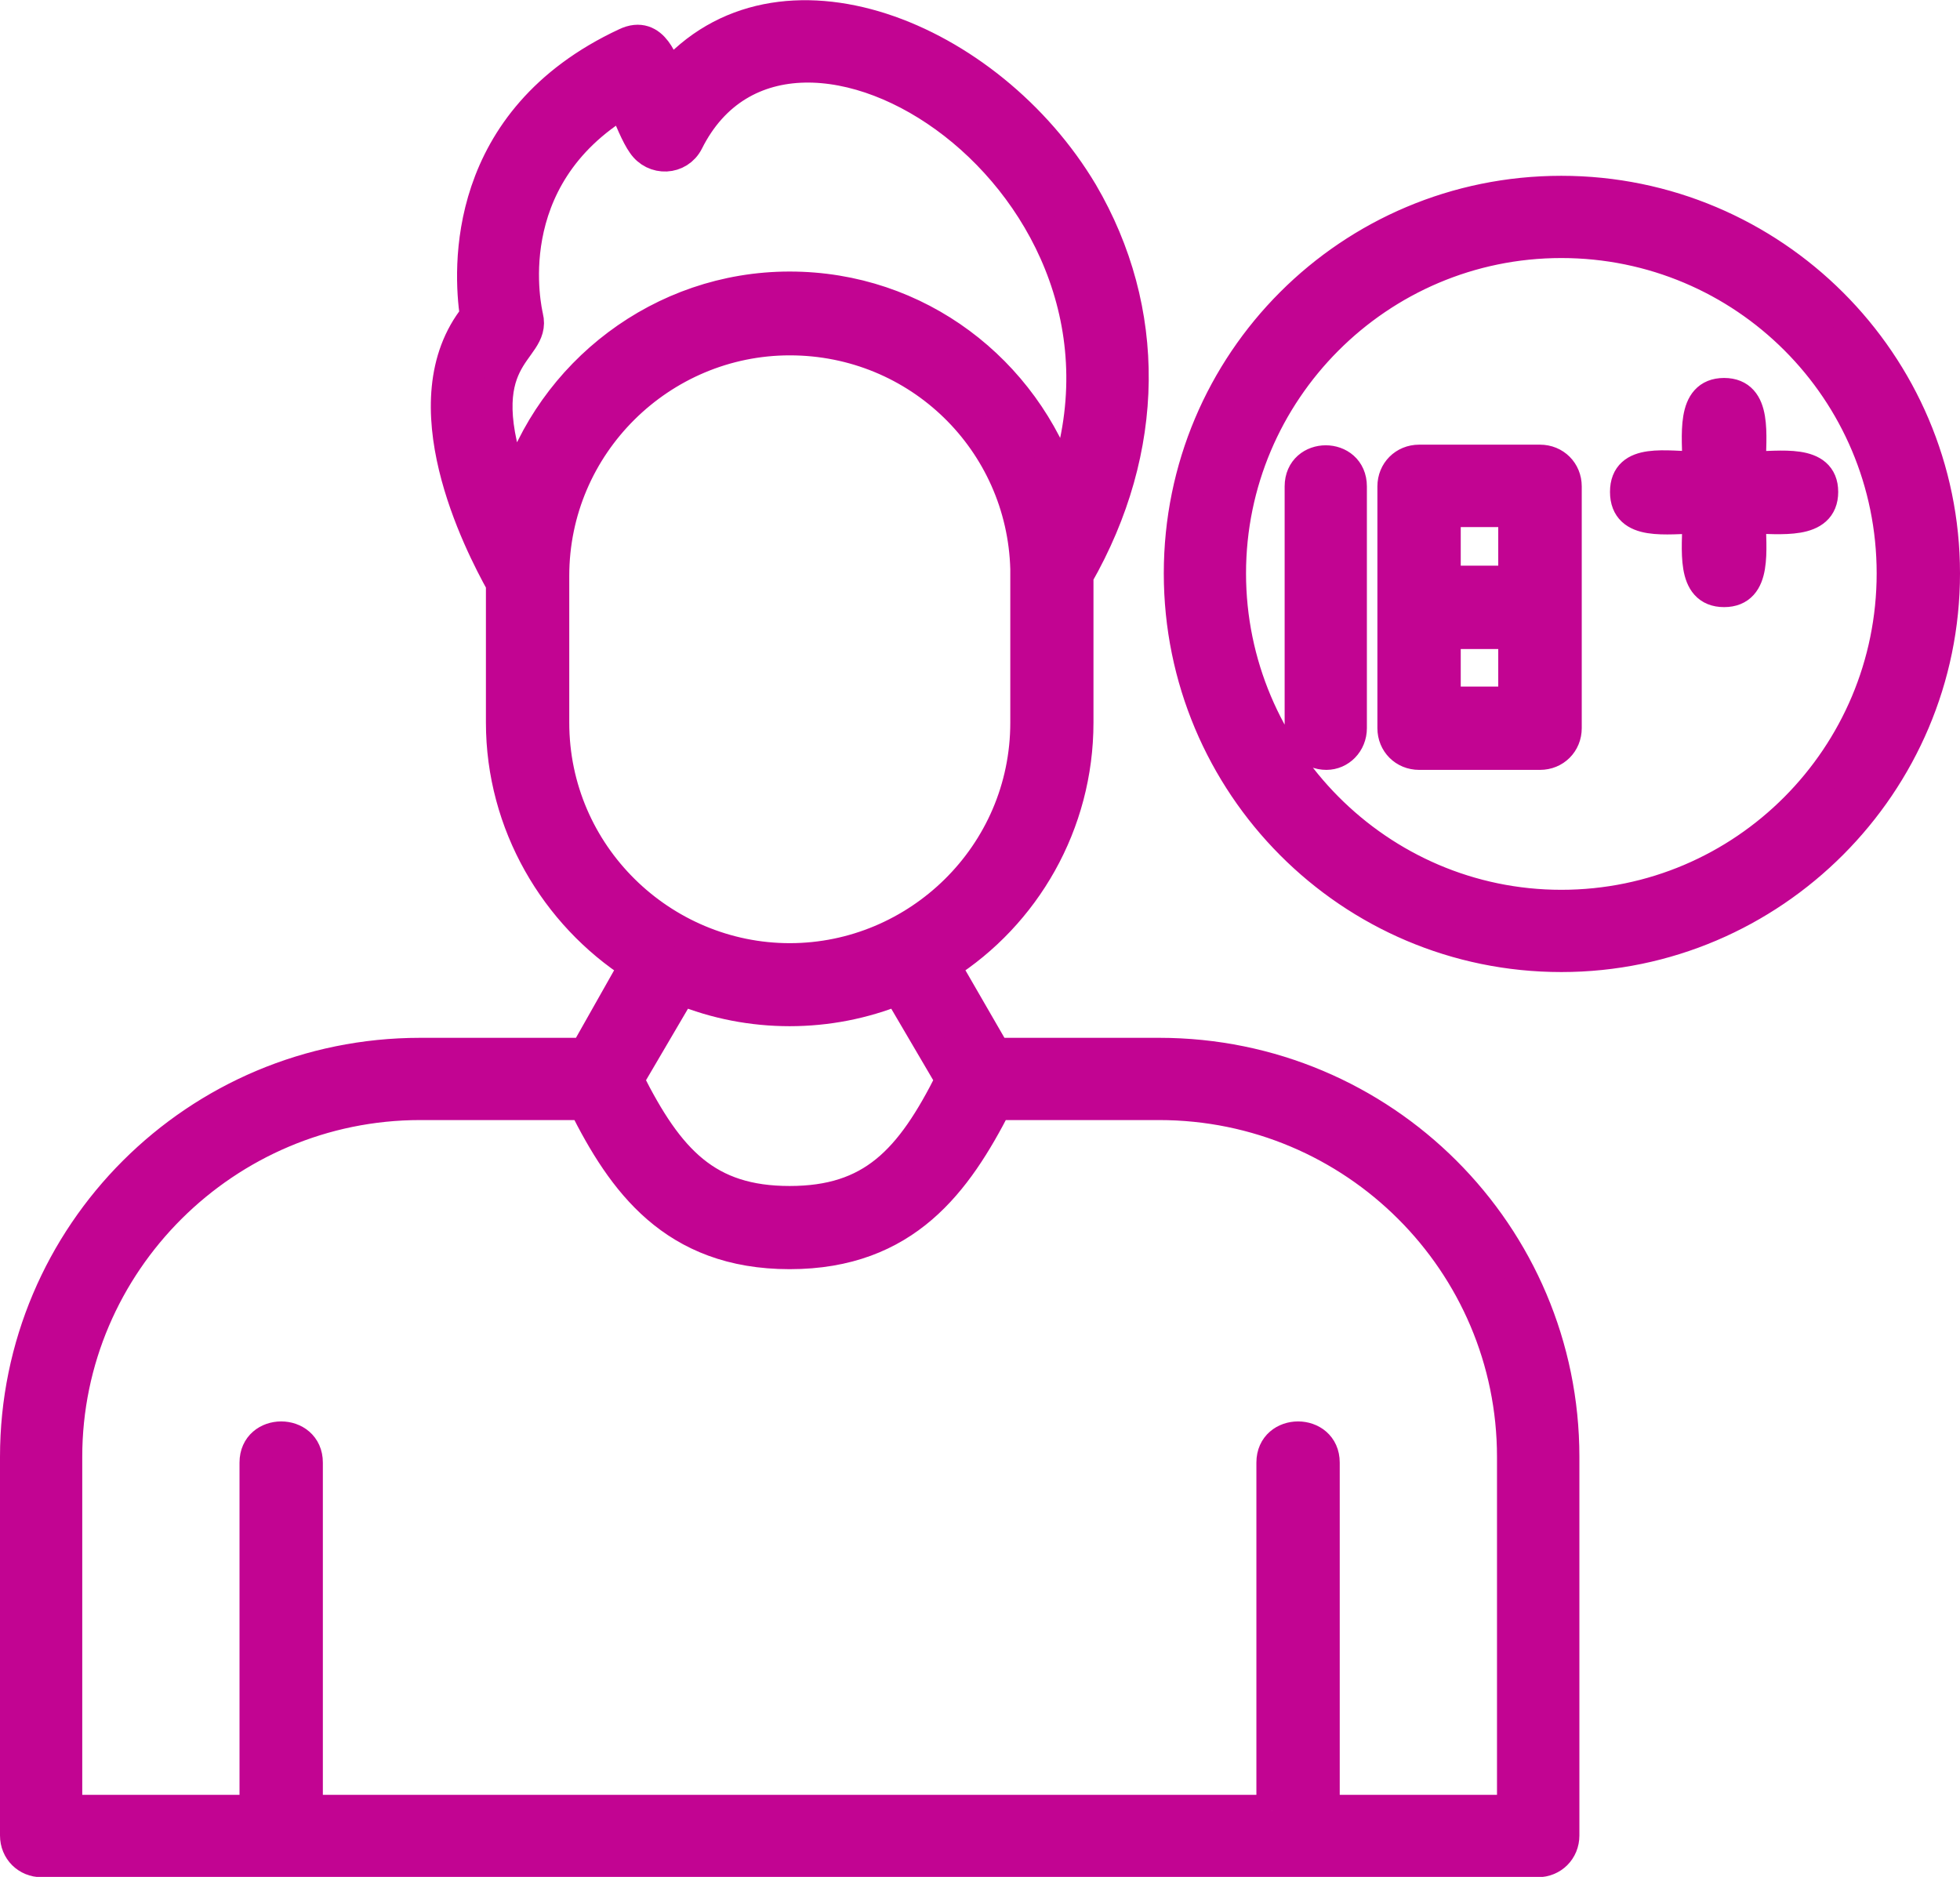
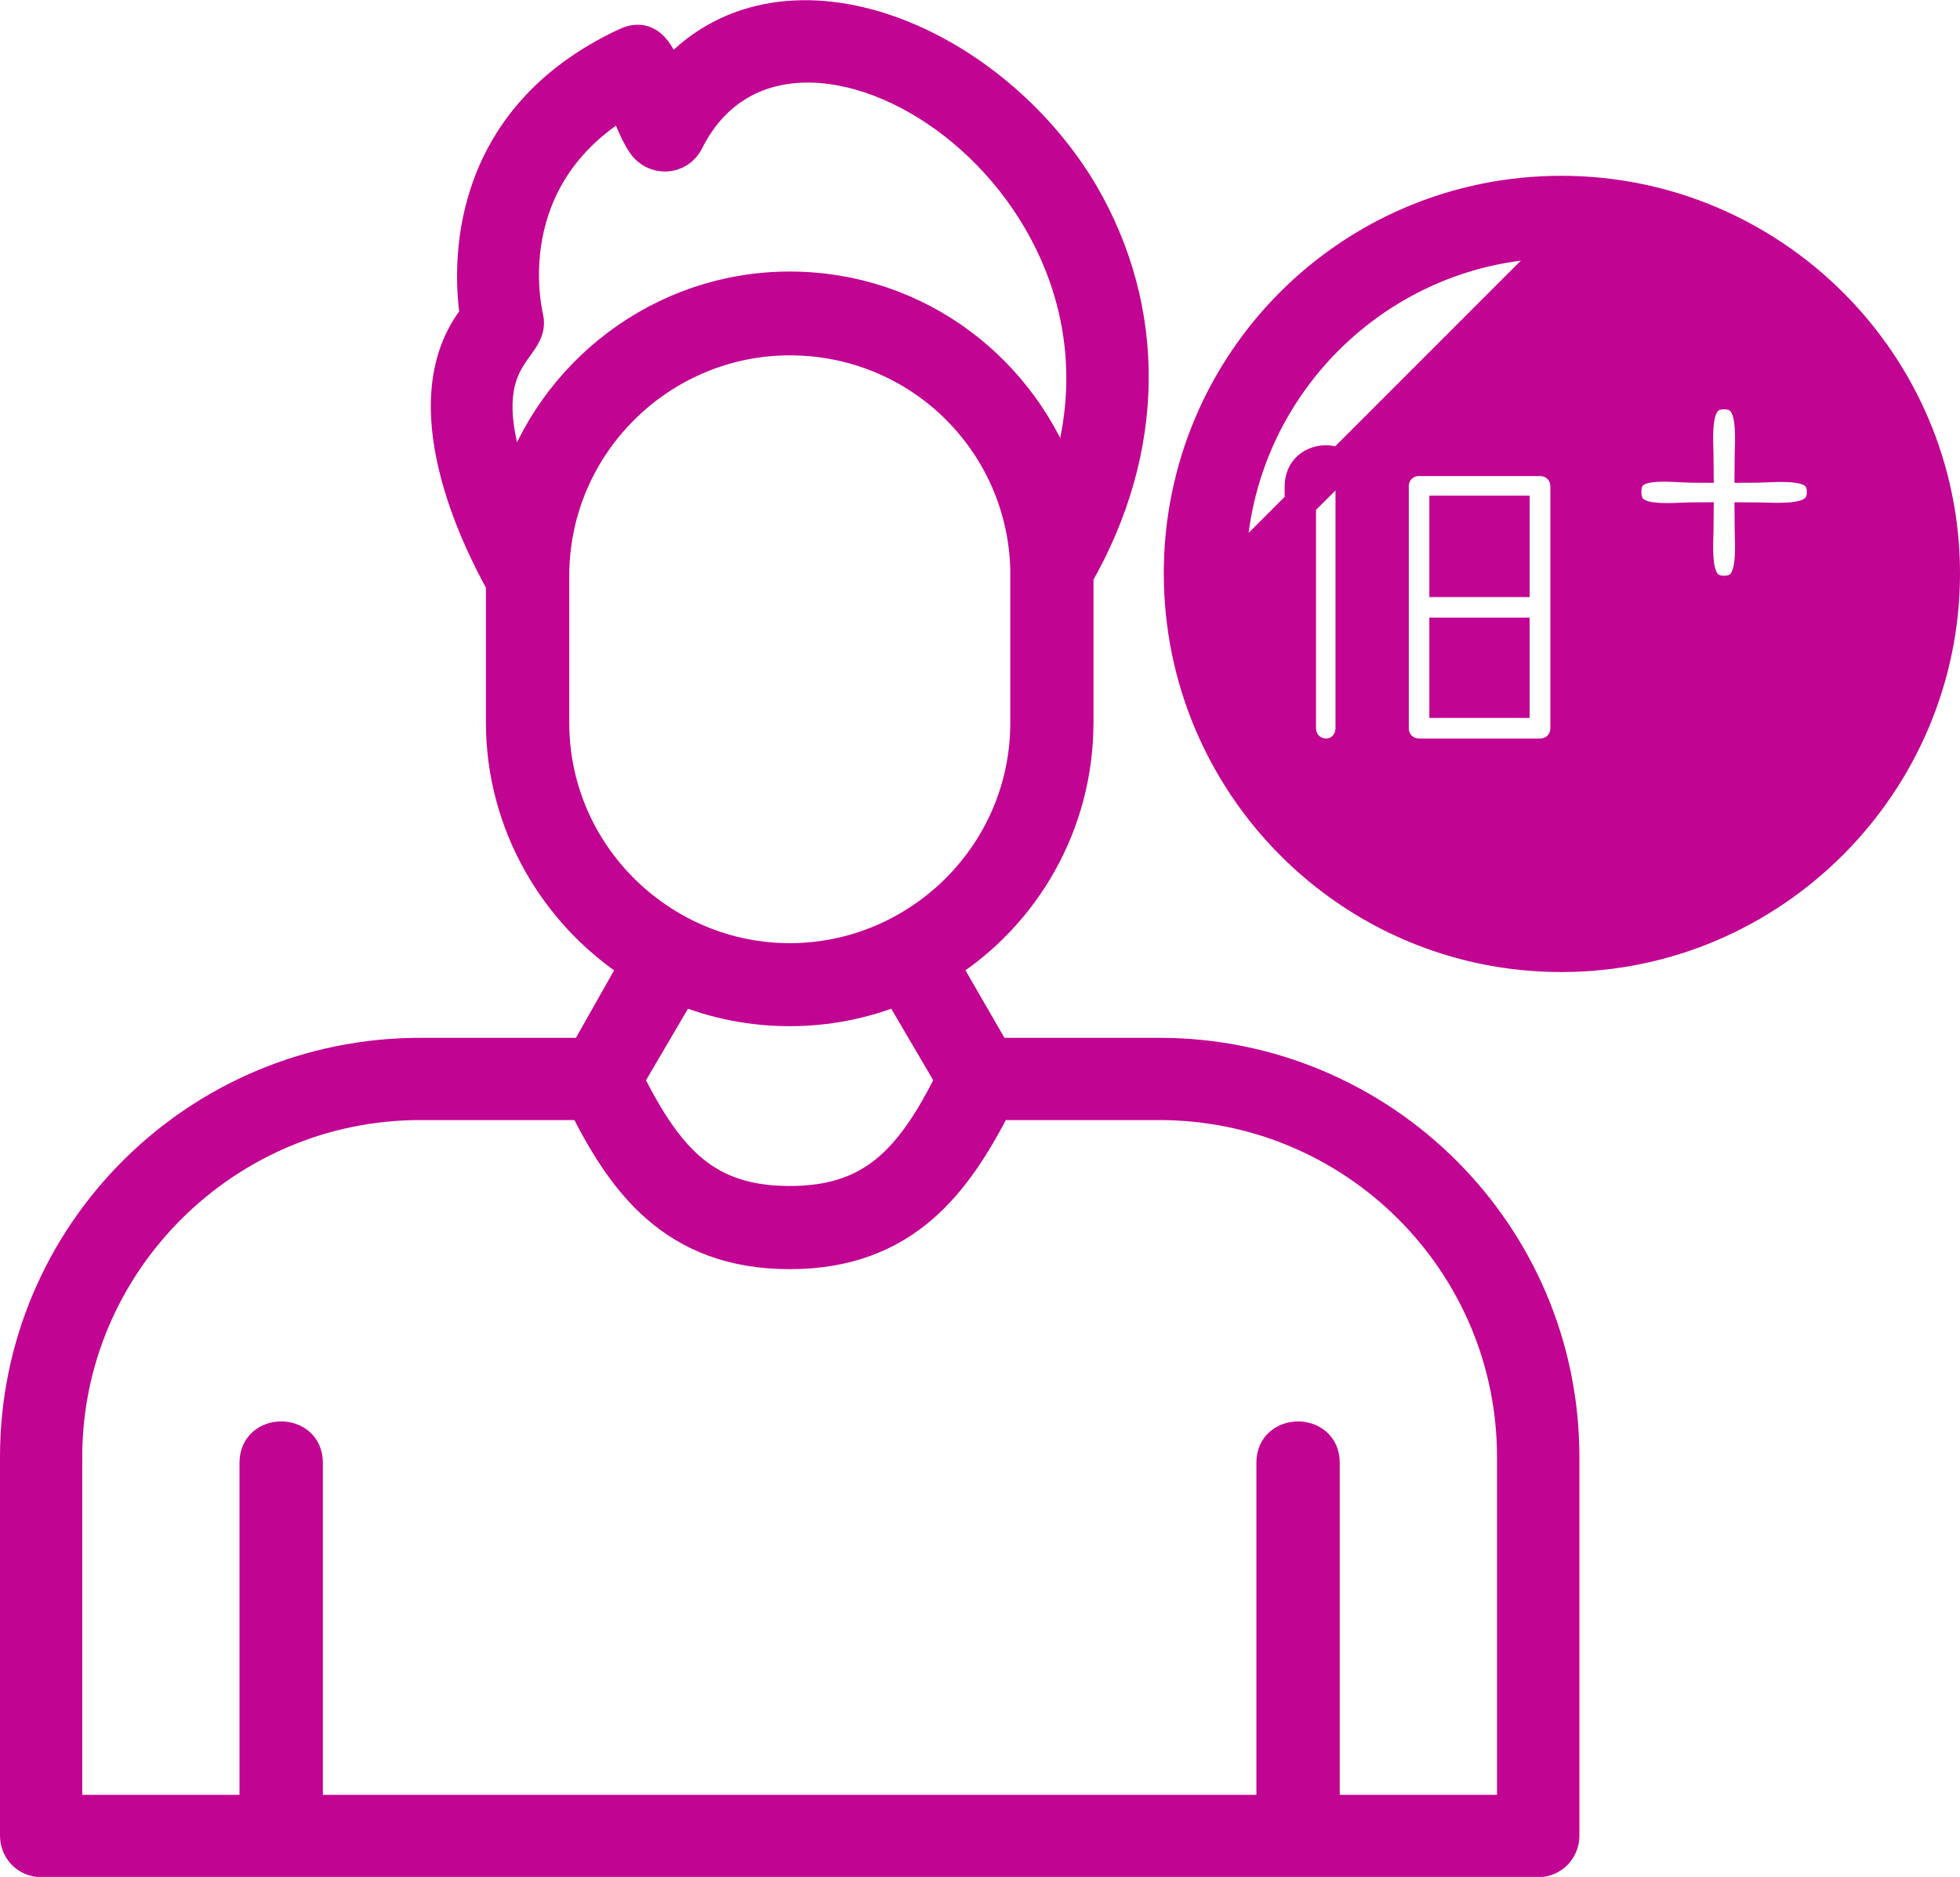
<svg xmlns="http://www.w3.org/2000/svg" viewBox="0 0 124.88 119.58">
  <defs>
    <style>.f{fill:#c20492;fill-rule:evenodd;stroke:#c20492;stroke-miterlimit:10;stroke-width:2px;}</style>
  </defs>
  <g id="a" />
  <g id="b">
    <g id="c">
      <g id="d">
-         <path id="e" class="f" d="M81.05,115.35v-22.17c0-2.16,3.31-2.16,3.31,0v22.17h12.02v-22.53c0-12.38-10.08-22.46-22.53-22.46h-10.37c-2.52,4.9-5.76,9.5-13.17,9.5s-10.65-4.61-13.1-9.5h-10.44c-12.38,0-22.53,10.08-22.53,22.46v22.53h12.02v-22.17c0-2.16,3.31-2.16,3.31,0v22.17h61.48Zm18.43-54.42c-13.46,0-24.33-10.94-24.33-24.4s10.87-24.33,24.33-24.33,24.4,10.94,24.4,24.33-10.94,24.4-24.4,24.4Zm0-45.49c-11.66,0-21.09,9.5-21.09,21.09s9.43,21.16,21.09,21.16,21.09-9.5,21.09-21.16-9.43-21.09-21.09-21.09Zm10.37,22.24c-2.09,0-1.66-2.66-1.66-4.68-2.02,0-4.61,.5-4.61-1.66s2.59-1.58,4.61-1.58c0-2.02-.43-4.68,1.66-4.68s1.66,2.66,1.66,4.68c1.94,0,4.61-.5,4.61,1.58s-2.66,1.66-4.61,1.66c0,2.02,.43,4.68-1.66,4.68Zm-11.73,10.37h-7.7c-.94,0-1.66-.72-1.66-1.66v-15.4c0-.94,.72-1.66,1.66-1.66h7.7c.94,0,1.66,.72,1.66,1.66v15.4c0,.94-.72,1.66-1.66,1.66Zm-6.05-3.31h4.39v-4.39h-4.39v4.39Zm0-7.7h4.39v-4.46h-4.39v4.46Zm-7.56,11.01c-.94,0-1.66-.72-1.66-1.66v-15.4c0-2.16,3.24-2.16,3.24,0v15.4c0,.94-.72,1.66-1.58,1.66Zm-52.55-10.87c-1.44-2.59-6.05-11.59-1.66-17.06-.43-2.95-.94-12.45,9.57-17.35,1.8-.86,2.38,1.37,2.74,2.16,6.98-8.13,20.44-2.59,26.35,7.34,4.39,7.49,4.32,16.34-.29,24.4v9.36c0,6.48-3.38,12.24-8.49,15.48l3.24,5.61h10.44c14.25,0,25.77,11.52,25.77,25.7v24.12c0,.94-.72,1.66-1.66,1.66H2.66c-.94,0-1.66-.72-1.66-1.66v-24.12c0-14.18,11.52-25.7,25.77-25.7h10.51l3.17-5.61c-5.04-3.24-8.49-9-8.49-15.48v-8.85Zm35.78-6.26C74.57,11.61,50.31-3.93,43.83,9.02c-.58,1.15-2.16,1.22-2.88,.14-.36-.5-.86-1.66-1.22-2.66-8.21,4.9-6.19,13.32-6.12,13.68,.58,2.3-4.03,2.3-.79,11.01,2.3-7.41,9.29-12.89,17.49-12.89s14.97,5.33,17.42,12.6Zm-32.47,5.76v9.36c0,8.42,6.91,15.05,15.05,15.05s15.05-6.62,15.05-15.05v-9.79c-.22-8.13-6.84-14.61-15.05-14.61s-15.05,6.69-15.05,15.05Zm4.75,32.11c2.59,5.18,5.04,7.77,10.29,7.77s7.7-2.59,10.29-7.77l-3.38-5.76c-4.39,1.8-9.43,1.8-13.82,0l-3.38,5.76Z" />
+         <path id="e" class="f" d="M81.05,115.35v-22.17c0-2.16,3.31-2.16,3.31,0v22.17h12.02v-22.53c0-12.38-10.08-22.46-22.53-22.46h-10.37c-2.52,4.9-5.76,9.5-13.17,9.5s-10.65-4.61-13.1-9.5h-10.44c-12.38,0-22.53,10.08-22.53,22.46v22.53h12.02v-22.17c0-2.16,3.31-2.16,3.31,0v22.17h61.48Zm18.43-54.42c-13.46,0-24.33-10.94-24.33-24.4s10.87-24.33,24.33-24.33,24.4,10.94,24.4,24.33-10.94,24.4-24.4,24.4Zm0-45.49c-11.66,0-21.09,9.5-21.09,21.09Zm10.37,22.24c-2.09,0-1.66-2.66-1.66-4.68-2.02,0-4.61,.5-4.61-1.66s2.59-1.58,4.61-1.58c0-2.02-.43-4.68,1.66-4.68s1.66,2.66,1.66,4.68c1.94,0,4.61-.5,4.61,1.58s-2.66,1.66-4.61,1.66c0,2.02,.43,4.68-1.66,4.68Zm-11.73,10.37h-7.7c-.94,0-1.66-.72-1.66-1.66v-15.4c0-.94,.72-1.66,1.66-1.66h7.7c.94,0,1.66,.72,1.66,1.66v15.4c0,.94-.72,1.66-1.66,1.66Zm-6.05-3.31h4.39v-4.39h-4.39v4.39Zm0-7.7h4.39v-4.46h-4.39v4.46Zm-7.56,11.01c-.94,0-1.66-.72-1.66-1.66v-15.4c0-2.16,3.24-2.16,3.24,0v15.4c0,.94-.72,1.66-1.58,1.66Zm-52.55-10.87c-1.44-2.59-6.05-11.59-1.66-17.06-.43-2.95-.94-12.45,9.57-17.35,1.8-.86,2.38,1.37,2.74,2.16,6.98-8.13,20.44-2.59,26.35,7.34,4.39,7.49,4.32,16.34-.29,24.4v9.36c0,6.48-3.38,12.24-8.49,15.48l3.24,5.61h10.44c14.25,0,25.77,11.52,25.77,25.7v24.12c0,.94-.72,1.66-1.66,1.66H2.66c-.94,0-1.66-.72-1.66-1.66v-24.12c0-14.18,11.52-25.7,25.77-25.7h10.51l3.17-5.61c-5.04-3.24-8.49-9-8.49-15.48v-8.85Zm35.78-6.26C74.57,11.61,50.31-3.93,43.83,9.02c-.58,1.15-2.16,1.22-2.88,.14-.36-.5-.86-1.66-1.22-2.66-8.21,4.9-6.19,13.32-6.12,13.68,.58,2.3-4.03,2.3-.79,11.01,2.3-7.41,9.29-12.89,17.49-12.89s14.97,5.33,17.42,12.6Zm-32.47,5.76v9.36c0,8.42,6.91,15.05,15.05,15.05s15.05-6.62,15.05-15.05v-9.79c-.22-8.13-6.84-14.61-15.05-14.61s-15.05,6.69-15.05,15.05Zm4.75,32.11c2.59,5.18,5.04,7.77,10.29,7.77s7.7-2.59,10.29-7.77l-3.38-5.76c-4.39,1.8-9.43,1.8-13.82,0l-3.38,5.76Z" />
      </g>
    </g>
  </g>
</svg>